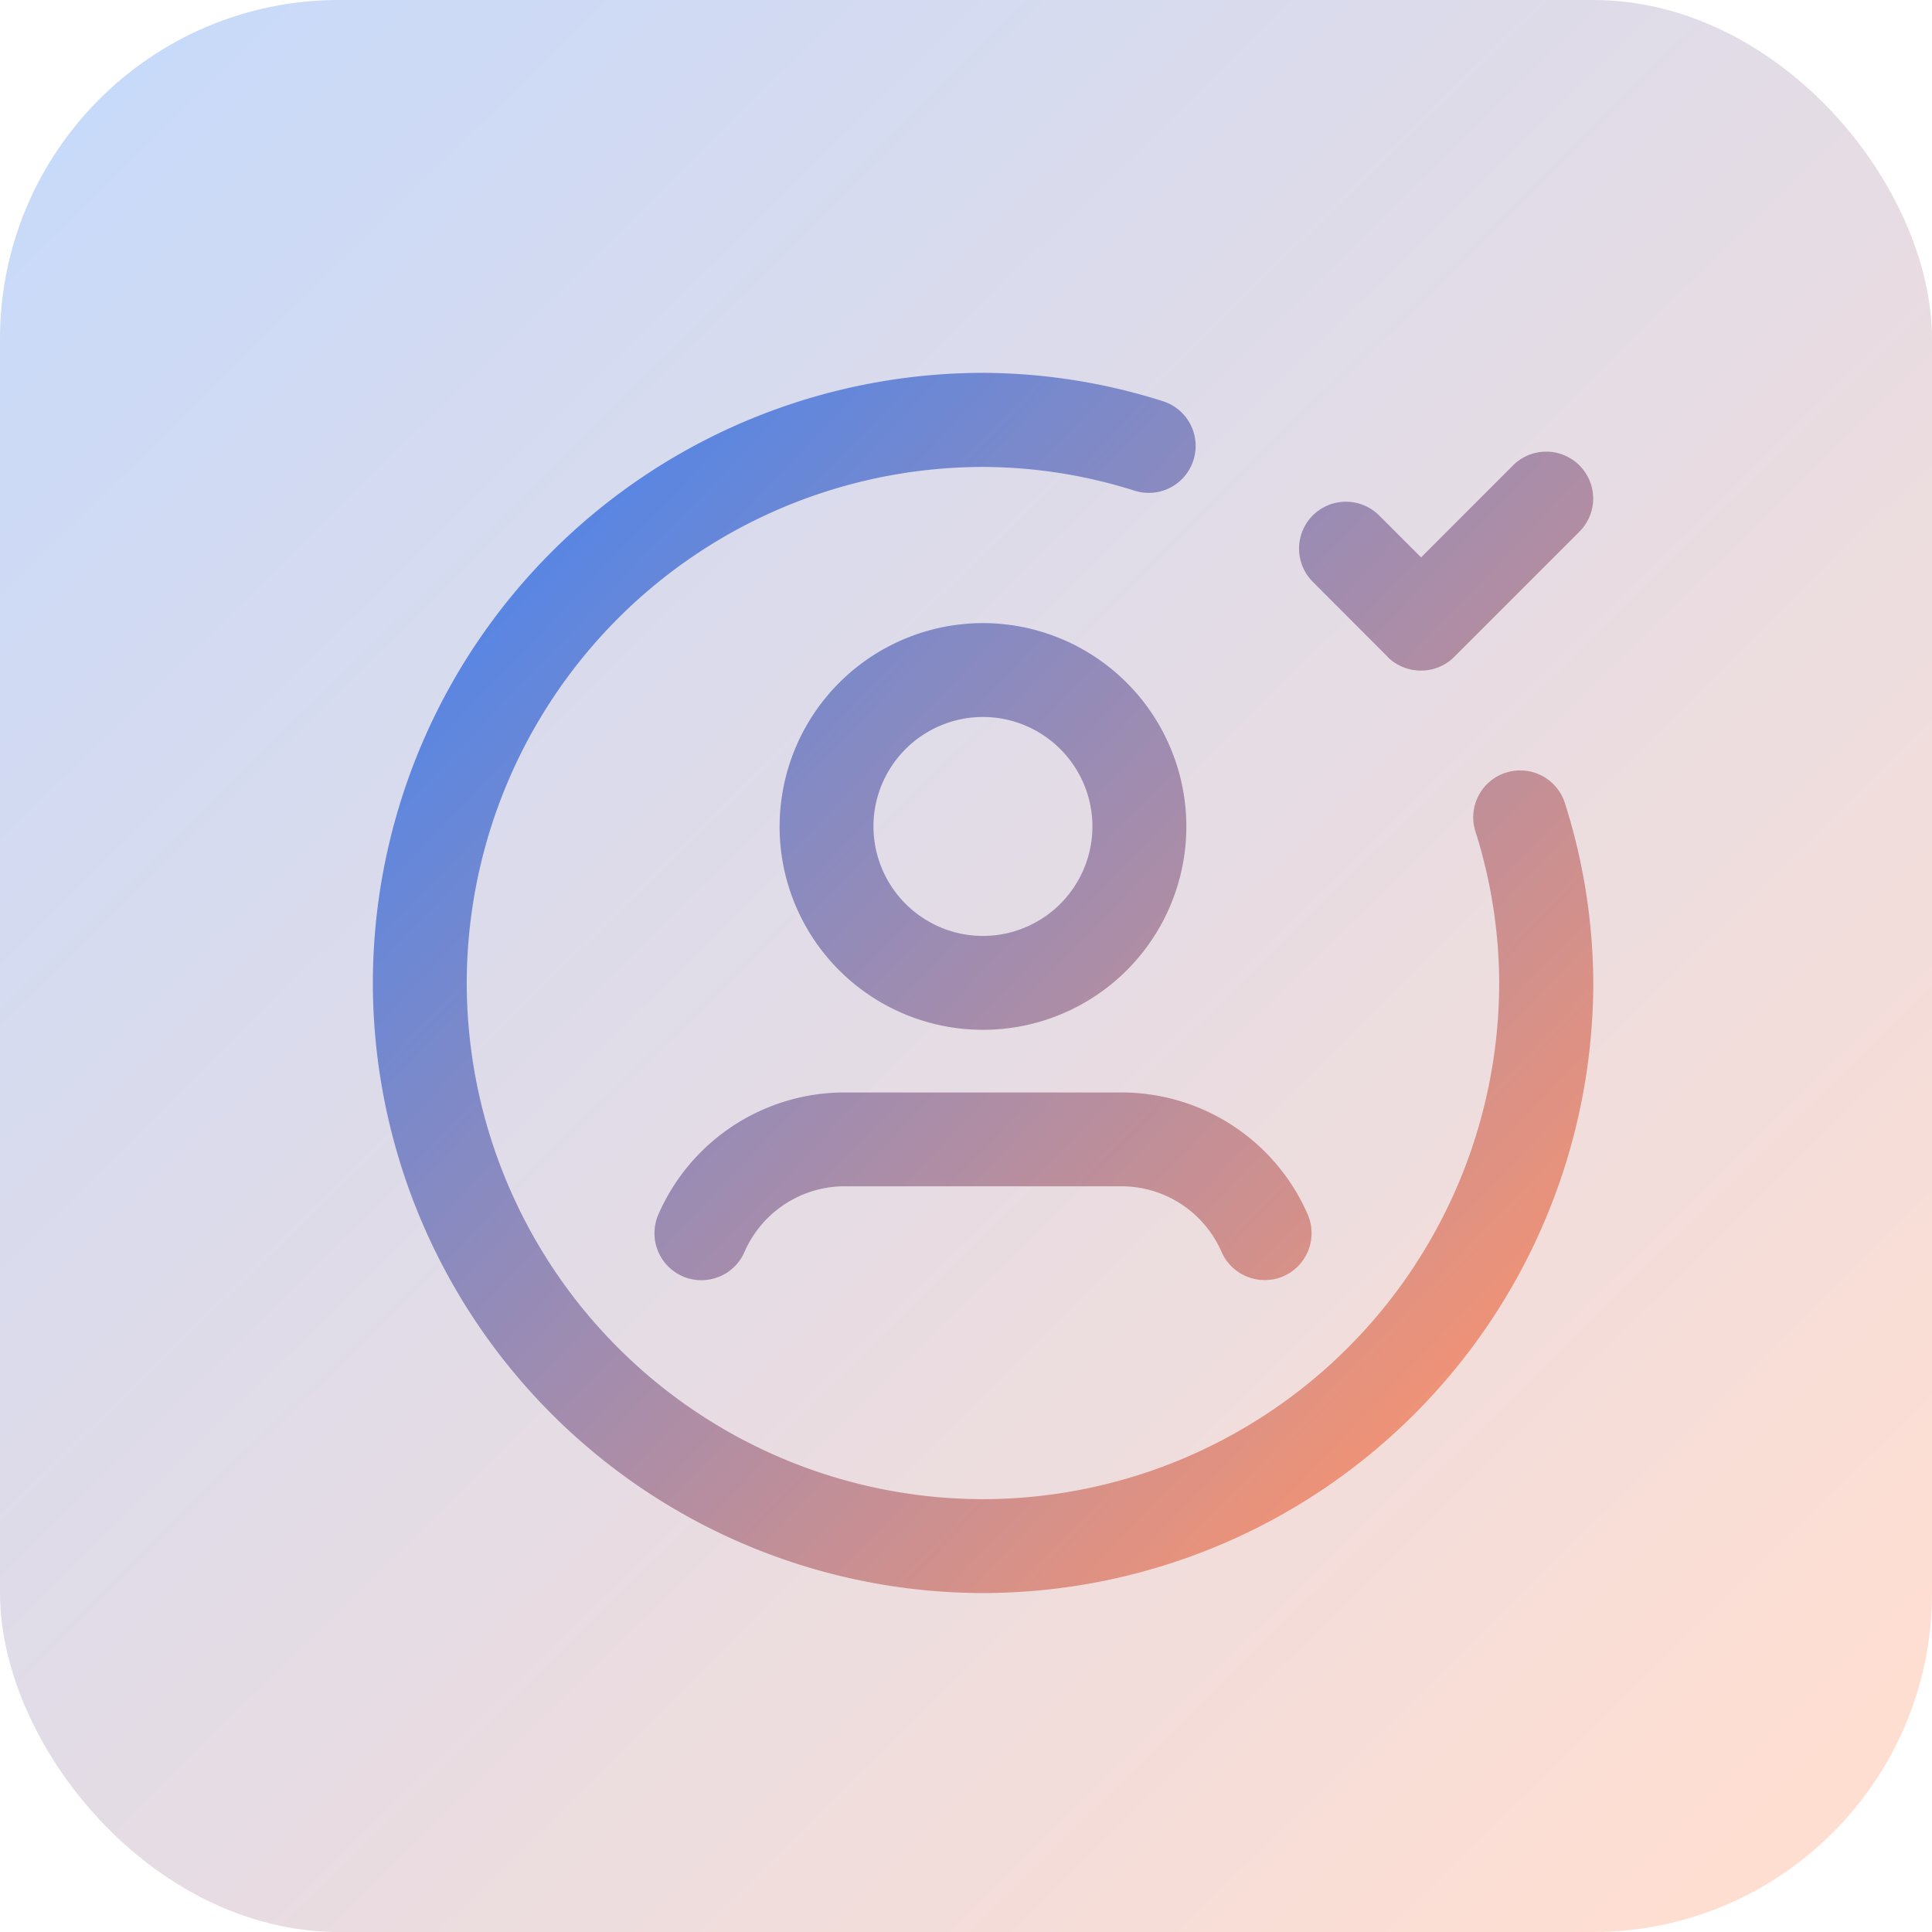
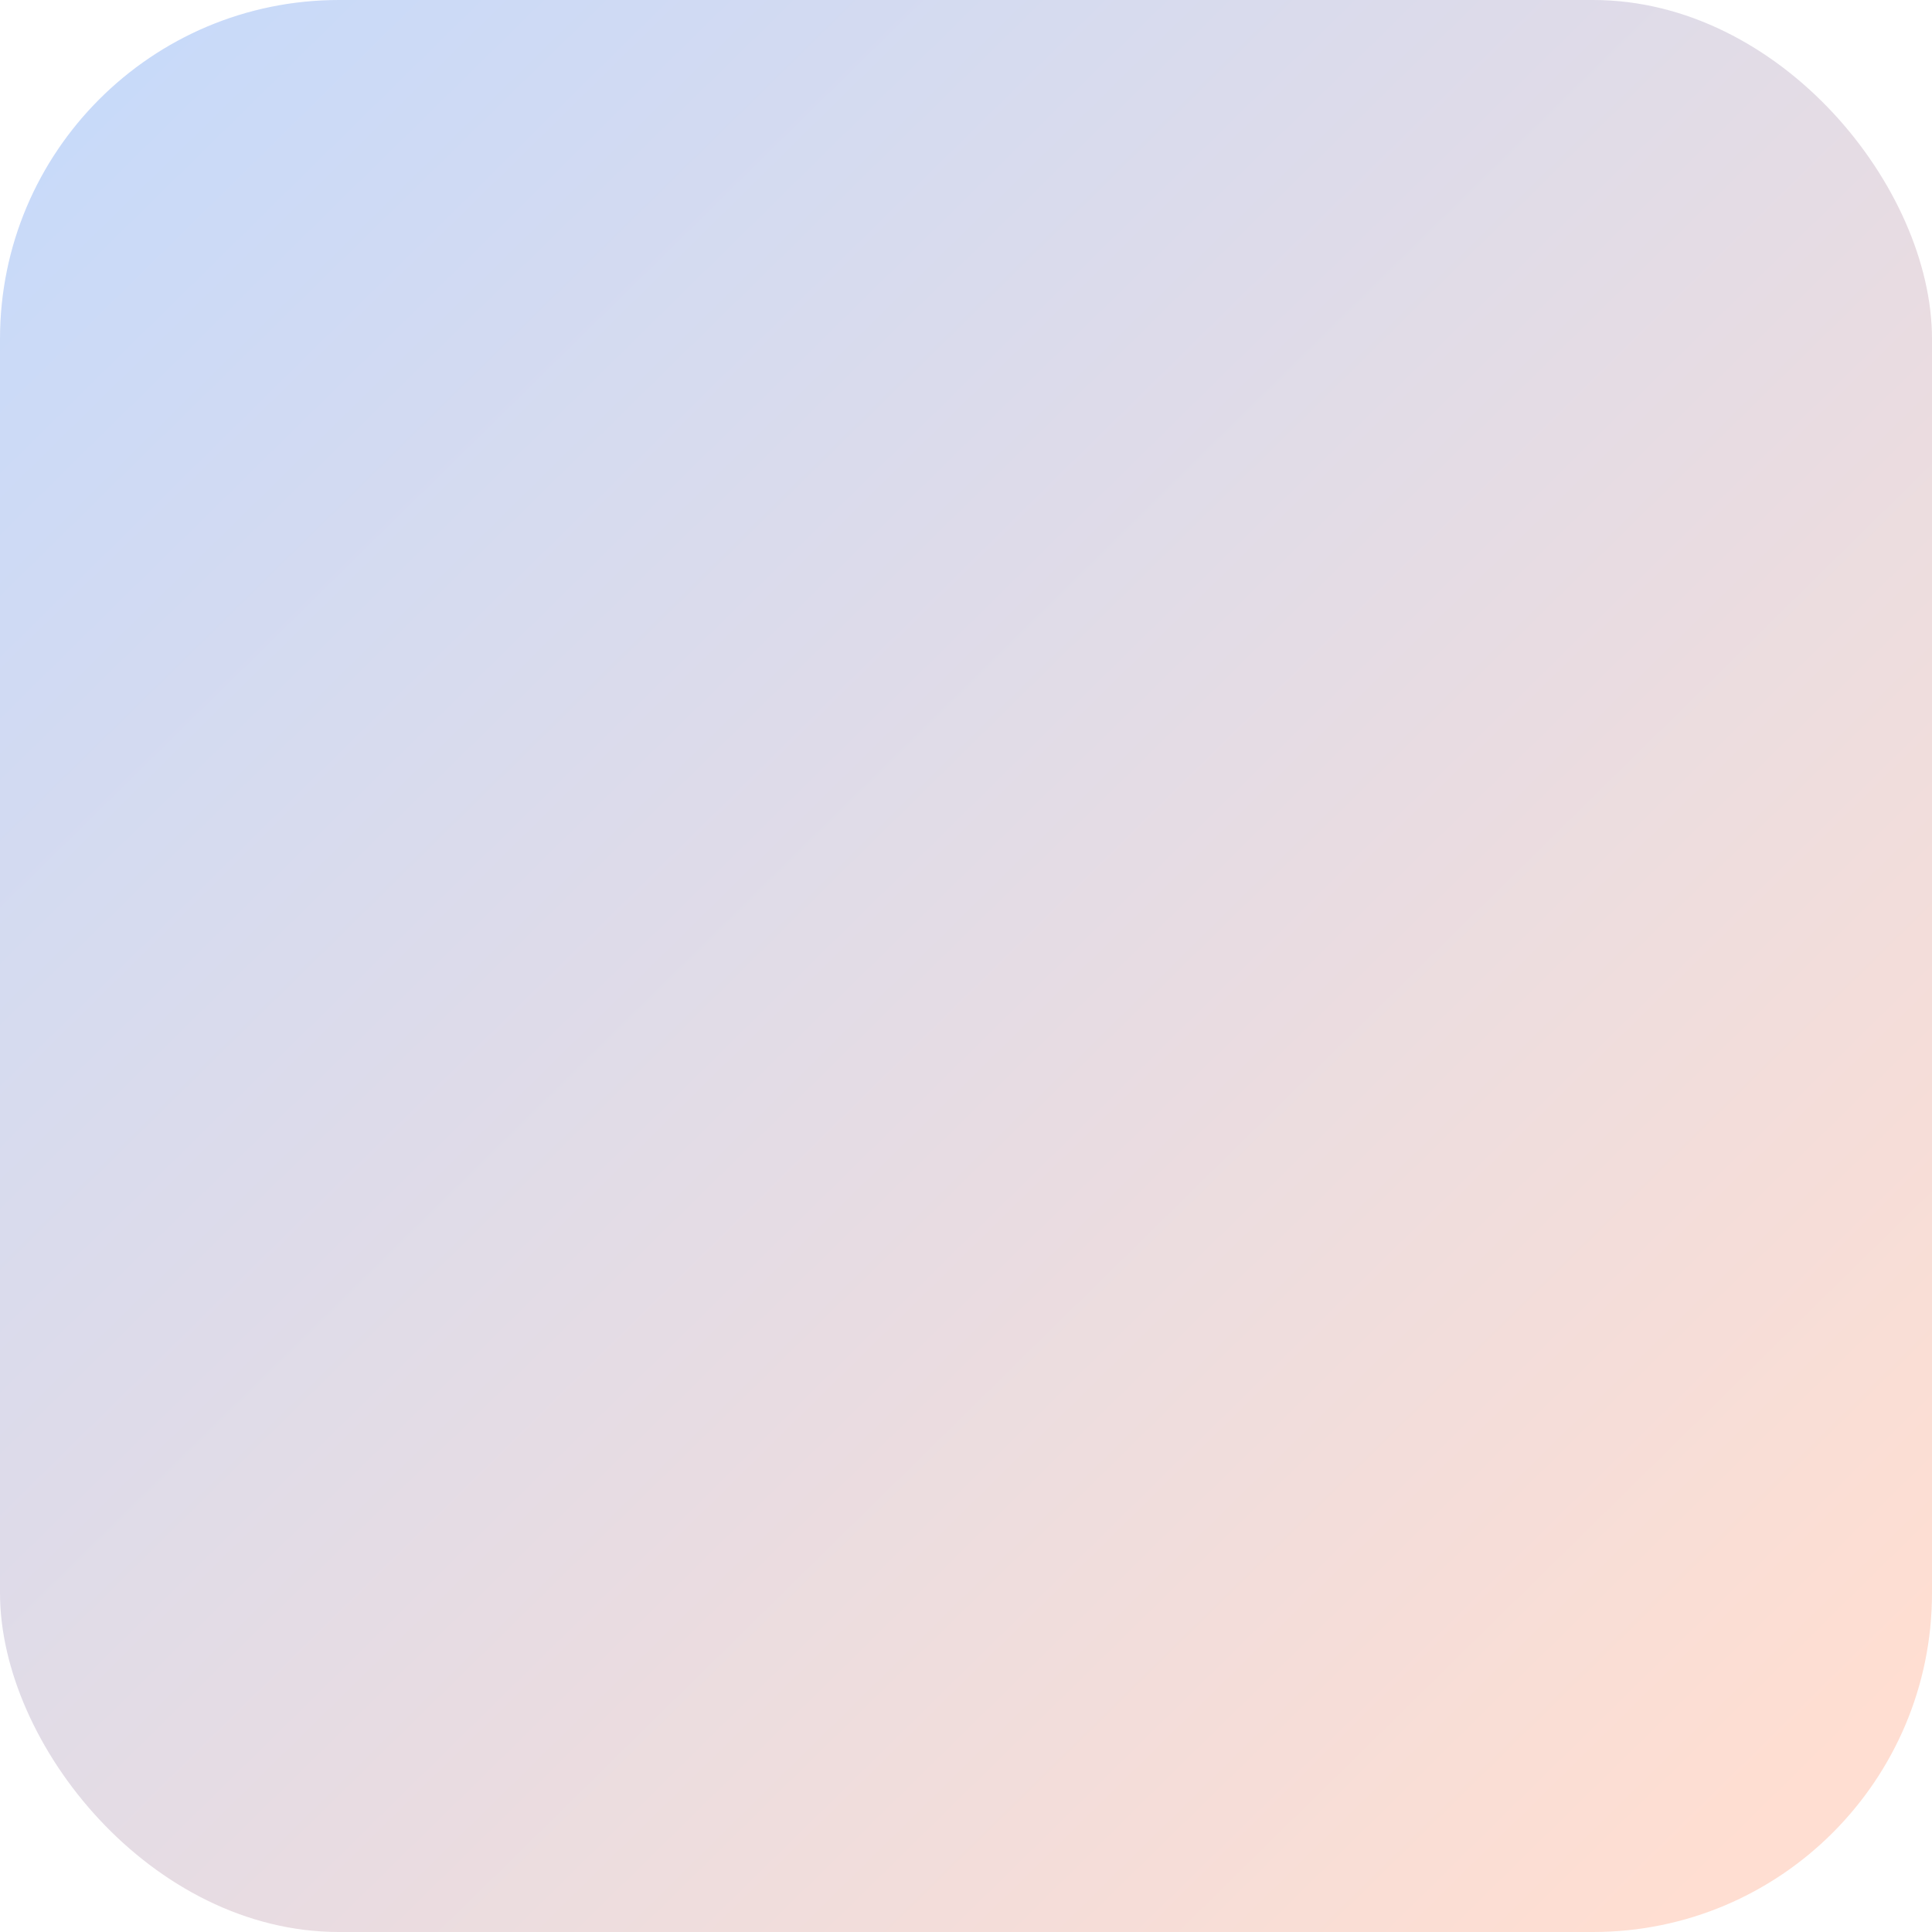
<svg xmlns="http://www.w3.org/2000/svg" xmlns:xlink="http://www.w3.org/1999/xlink" id="Icon-Board-Resolution-Management" width="57" height="57" viewBox="0 0 57 57">
  <defs>
    <linearGradient id="linear-gradient" x1="0.068" y1="0.058" x2="0.922" y2="0.927" gradientUnits="objectBoundingBox">
      <stop offset="0" stop-color="#4d85eb" />
      <stop offset="1" stop-color="#ff946b" />
    </linearGradient>
    <linearGradient id="linear-gradient-2" x1="0.05" y1="0.133" x2="0.922" y2="0.948" xlink:href="#linear-gradient" />
  </defs>
  <rect id="Rectangle_2535" data-name="Rectangle 2535" width="57" height="57" rx="10" opacity="0.305" fill="url(#linear-gradient)" />
-   <path id="Union_95" data-name="Union 95" d="M-4546,8126a18.022,18.022,0,0,1,18-18,17.726,17.726,0,0,1,5.31.837,1.384,1.384,0,0,1,.9,1.739,1.382,1.382,0,0,1-1.739.9,14.964,14.964,0,0,0-4.47-.7A15.248,15.248,0,0,0-4543.23,8126,15.246,15.246,0,0,0-4528,8141.23,15.249,15.249,0,0,0-4512.769,8126a14.959,14.959,0,0,0-.7-4.466,1.382,1.382,0,0,1,.9-1.739,1.384,1.384,0,0,1,1.739.9,17.715,17.715,0,0,1,.837,5.3A18.023,18.023,0,0,1-4528,8144,18.023,18.023,0,0,1-4546,8126Zm9.139,8.654a1.385,1.385,0,0,1-.715-1.823,5.993,5.993,0,0,1,5.493-3.6h8.165a5.993,5.993,0,0,1,5.5,3.6,1.388,1.388,0,0,1-.719,1.823,1.342,1.342,0,0,1-.55.112,1.391,1.391,0,0,1-1.273-.828,3.22,3.22,0,0,0-2.955-1.939h-8.165a3.226,3.226,0,0,0-2.956,1.939,1.383,1.383,0,0,1-1.27.831A1.389,1.389,0,0,1-4536.862,8134.655Zm2.862-13.271a6.007,6.007,0,0,1,6-6,6.008,6.008,0,0,1,6,6,6,6,0,0,1-6,6A6,6,0,0,1-4534,8121.384Zm2.769,0a3.234,3.234,0,0,0,3.23,3.23,3.234,3.234,0,0,0,3.23-3.23,3.234,3.234,0,0,0-3.23-3.23A3.234,3.234,0,0,0-4531.231,8121.384Zm15.175-5-2.214-2.218a1.386,1.386,0,0,1,0-1.958,1.387,1.387,0,0,1,1.958,0l1.238,1.238,2.712-2.715a1.386,1.386,0,0,1,1.958,0,1.382,1.382,0,0,1,0,1.958l-3.69,3.69a1.377,1.377,0,0,1-.979.406A1.389,1.389,0,0,1-4516.056,8116.387Z" transform="translate(4557 -8097)" stroke="rgba(0,0,0,0)" stroke-width="1" fill="url(#linear-gradient-2)" />
</svg>